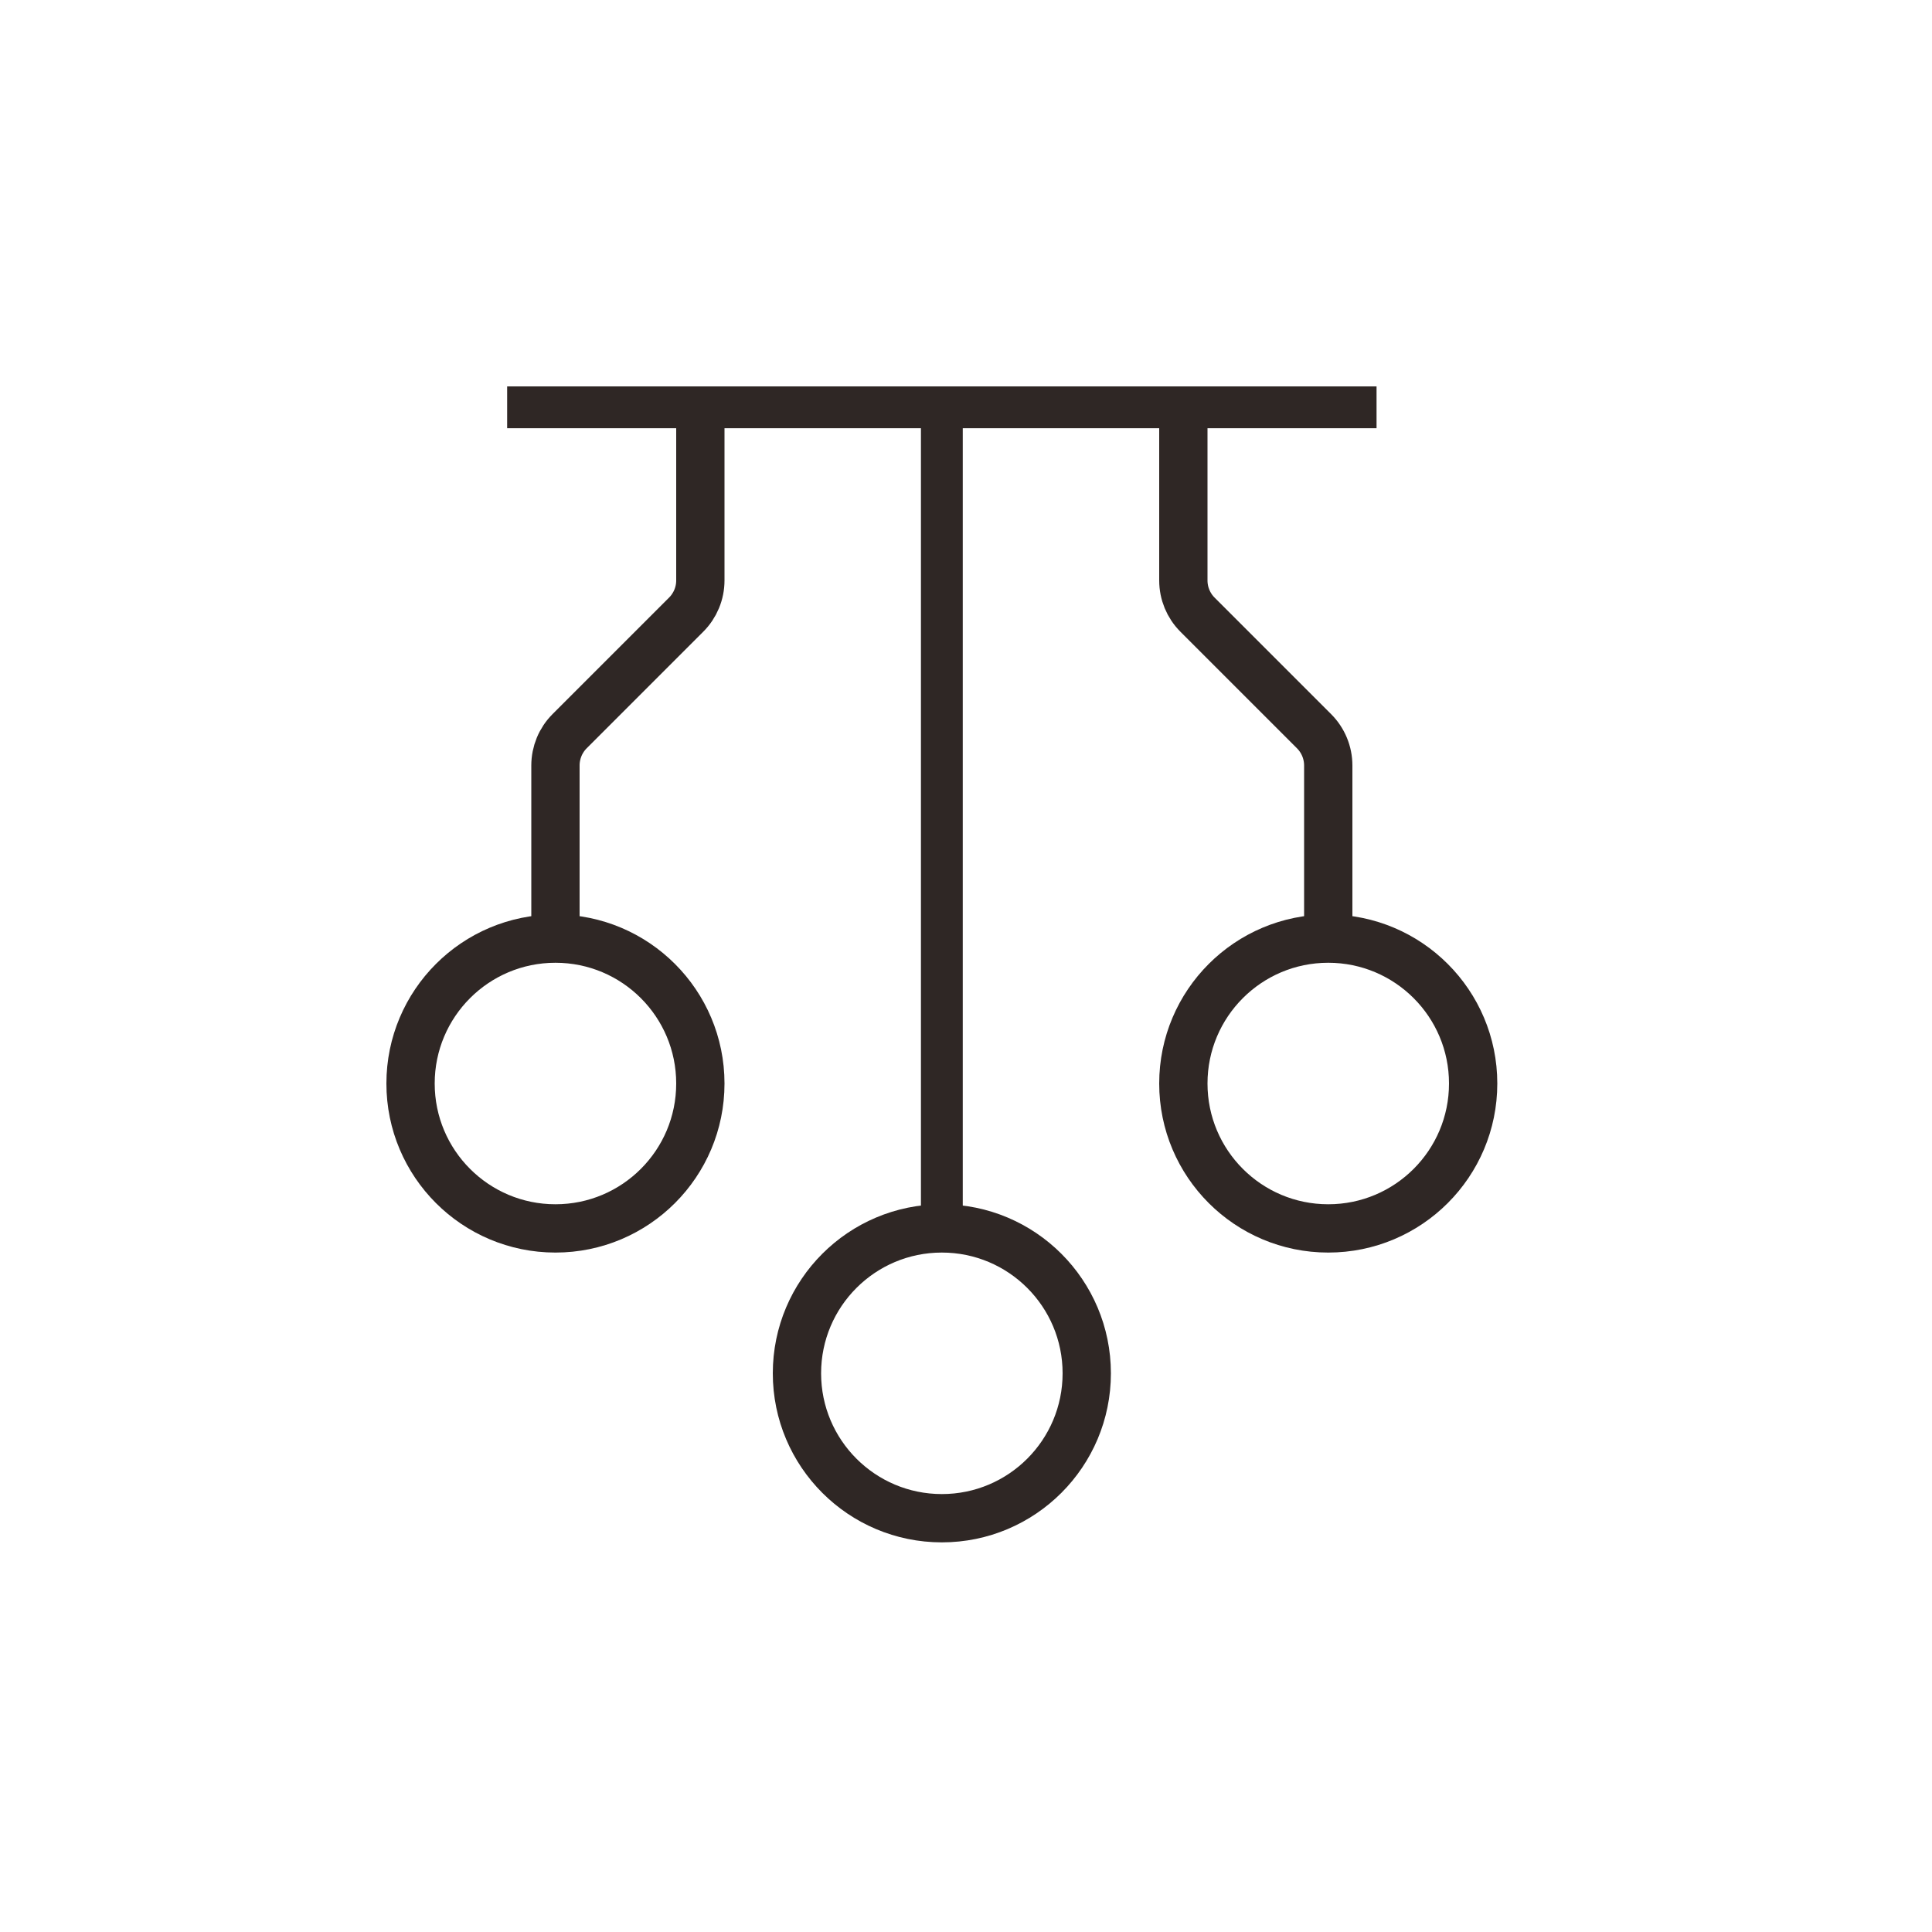
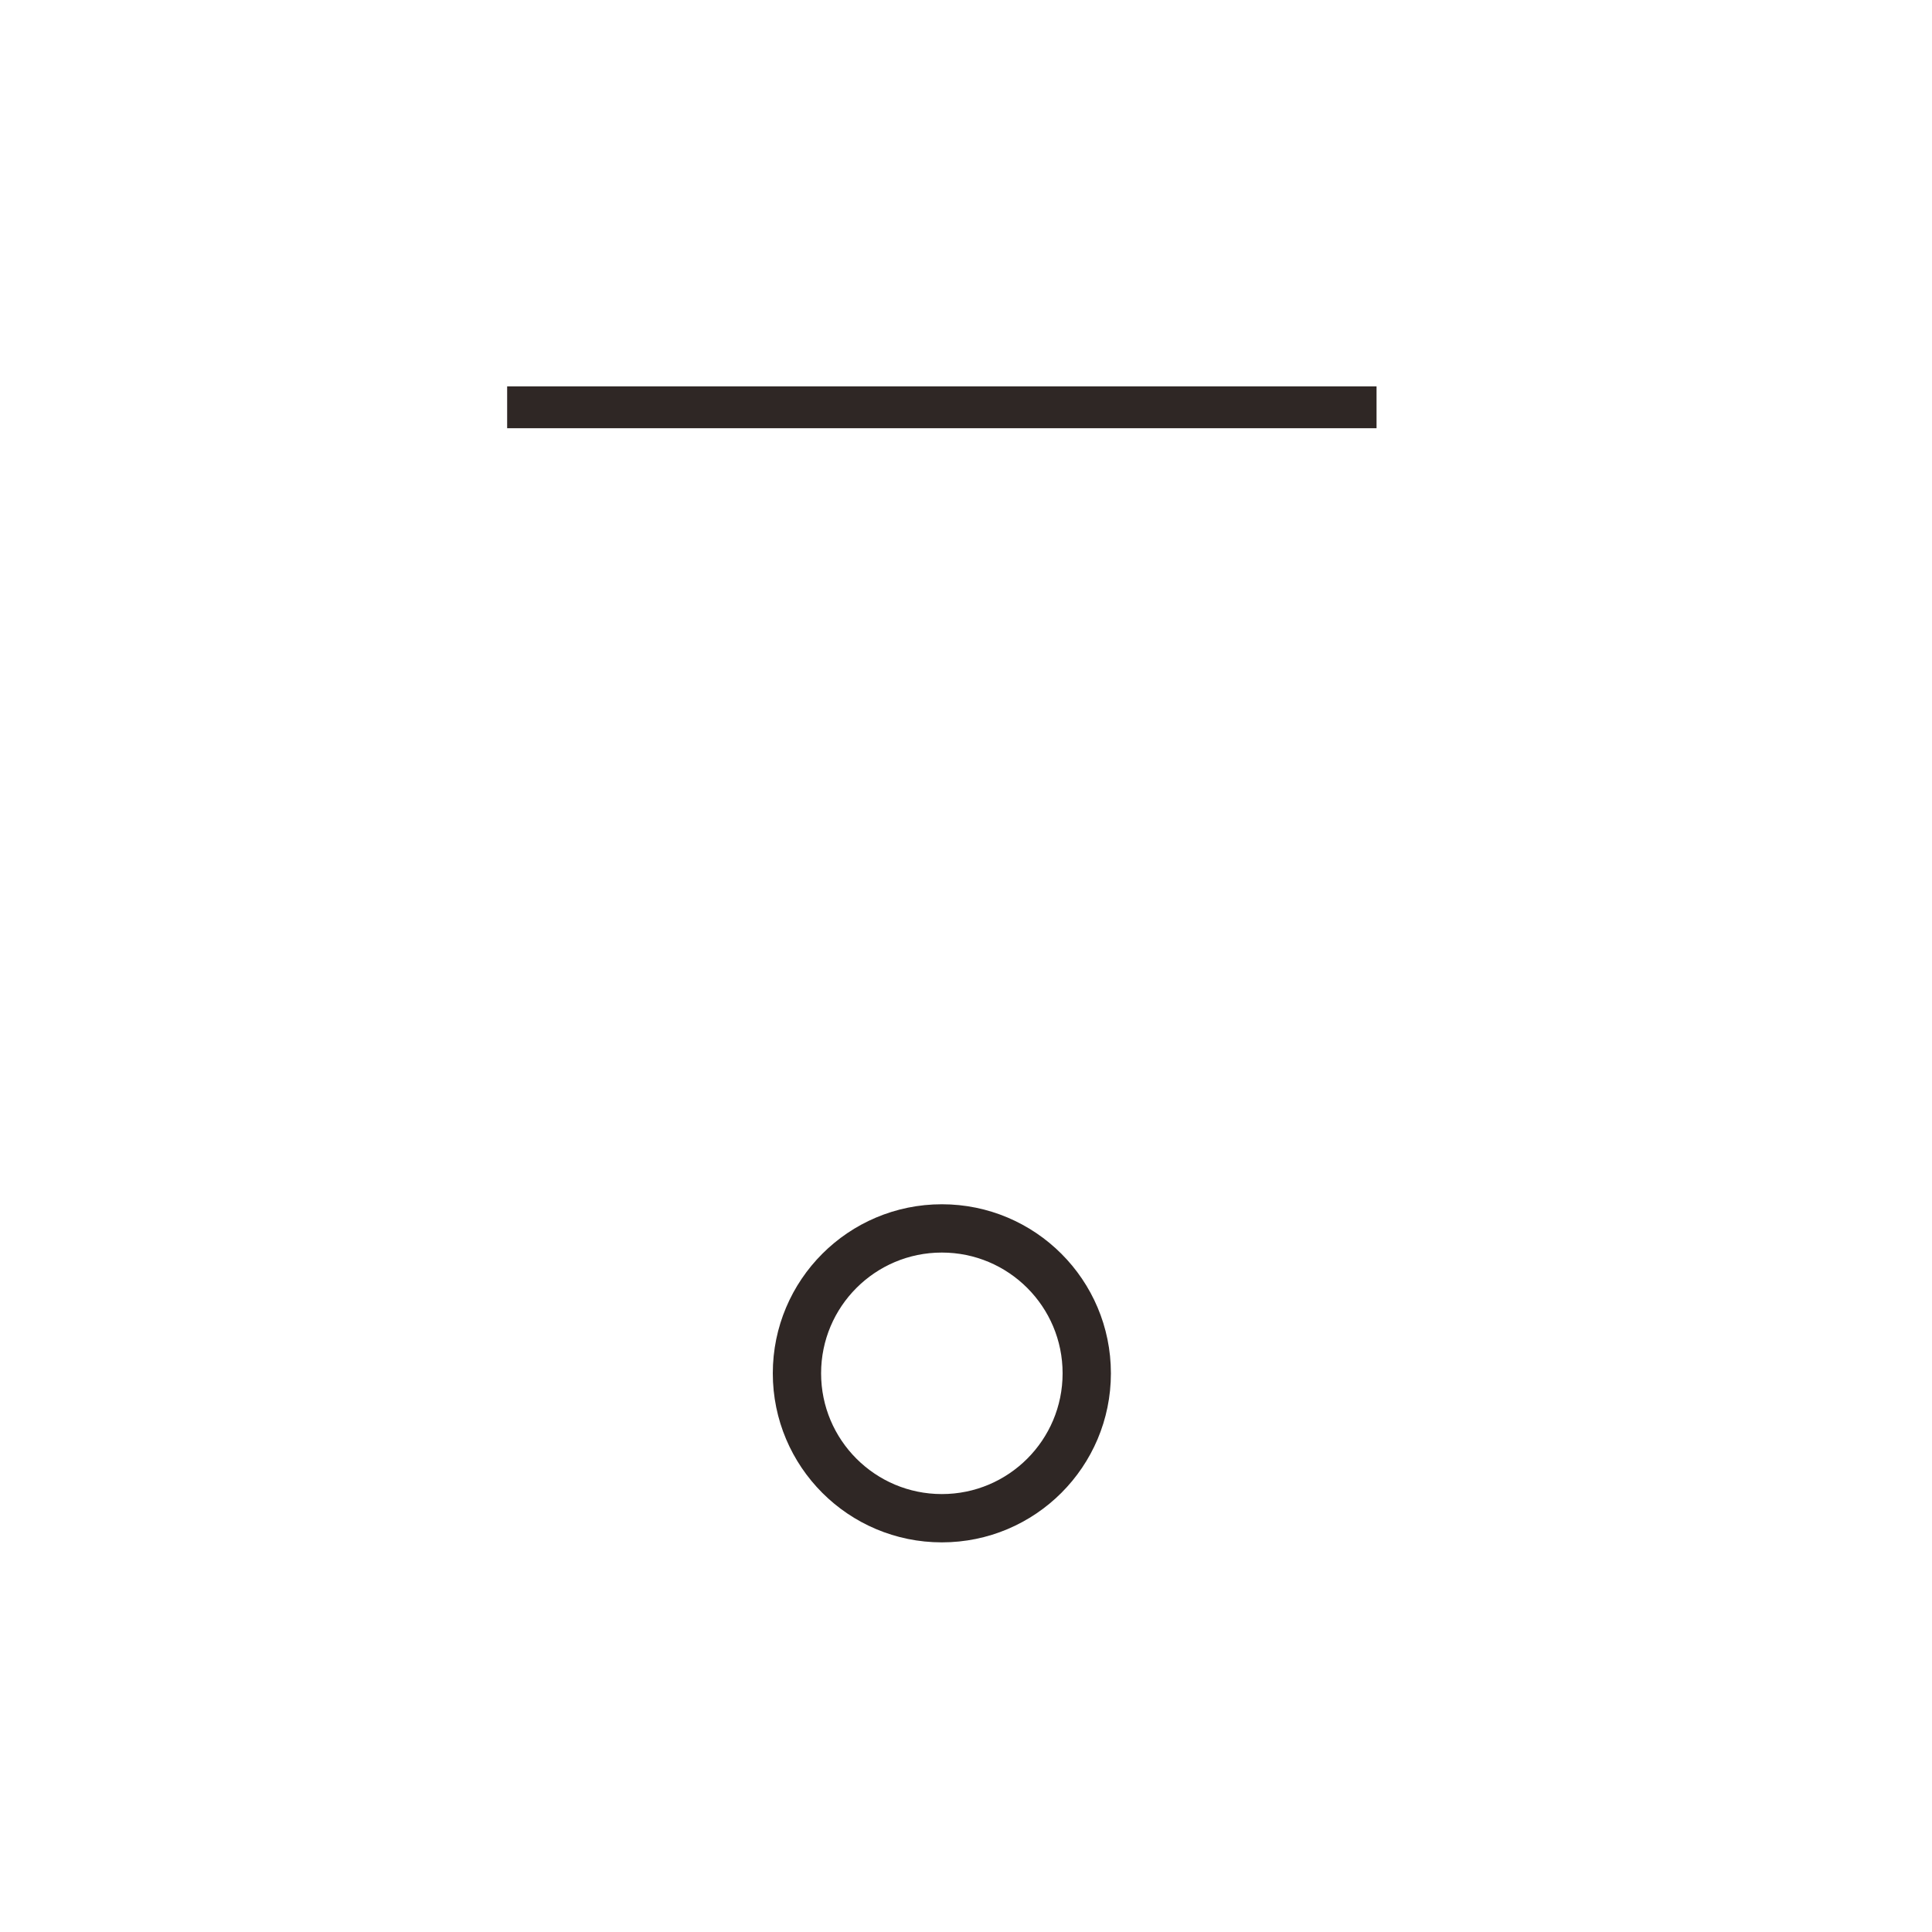
<svg xmlns="http://www.w3.org/2000/svg" width="40px" height="40px" viewBox="0 0 40 40" version="1.1">
  <title>ZJFW_GN_stcs</title>
  <desc>Created with Sketch.</desc>
  <defs />
  <g id="专家服务(增加子页面入口)" stroke="none" stroke-width="1" fill="none" fill-rule="evenodd">
    <g id="专家服务" transform="translate(-451, -1211)" stroke="#2F2725">
      <g id="功能服务/内容少" transform="translate(451, 1109)">
        <g id="渗透测试" transform="translate(0, 102)">
          <g id="Group-10">
            <g id="Page-1" transform="translate(8, 8)">
-               <path d="M11.5,17.433 L11.5,0.433" id="Stroke-1" stroke-width="0.866" />
              <path d="M20.5,0.433 L2.5,0.433" id="Stroke-3" stroke-width="0.866" />
              <path d="M14.5,20.433 C14.5,22.09 13.157,23.433 11.5,23.433 C9.843,23.433 8.5,22.09 8.5,20.433 C8.5,18.776 9.843,17.433 11.5,17.433 C13.157,17.433 14.5,18.776 14.5,20.433 Z" id="Stroke-5" />
-               <path d="M3.5,11.433 L3.5,7.849 C3.5,7.582 3.605,7.327 3.793,7.139 L6.206,4.726 C6.394,4.538 6.5,4.284 6.5,4.017 L6.5,0.433" id="Stroke-7" />
-               <path d="M19.5,11.433 L19.5,7.849 C19.5,7.582 19.394,7.327 19.206,7.139 L16.793,4.726 C16.605,4.538 16.5,4.284 16.5,4.017 L16.5,0.433" id="Stroke-9" />
-               <path d="M6.5,14.433 C6.5,16.09 5.157,17.433 3.5,17.433 C1.843,17.433 0.5,16.09 0.5,14.433 C0.5,12.776 1.843,11.433 3.5,11.433 C5.157,11.433 6.5,12.776 6.5,14.433 Z" id="Stroke-11" />
-               <path d="M22.5,14.433 C22.5,16.09 21.157,17.433 19.5,17.433 C17.843,17.433 16.5,16.09 16.5,14.433 C16.5,12.776 17.843,11.433 19.5,11.433 C21.157,11.433 22.5,12.776 22.5,14.433 Z" id="Stroke-13" />
            </g>
          </g>
        </g>
      </g>
    </g>
  </g>
</svg>